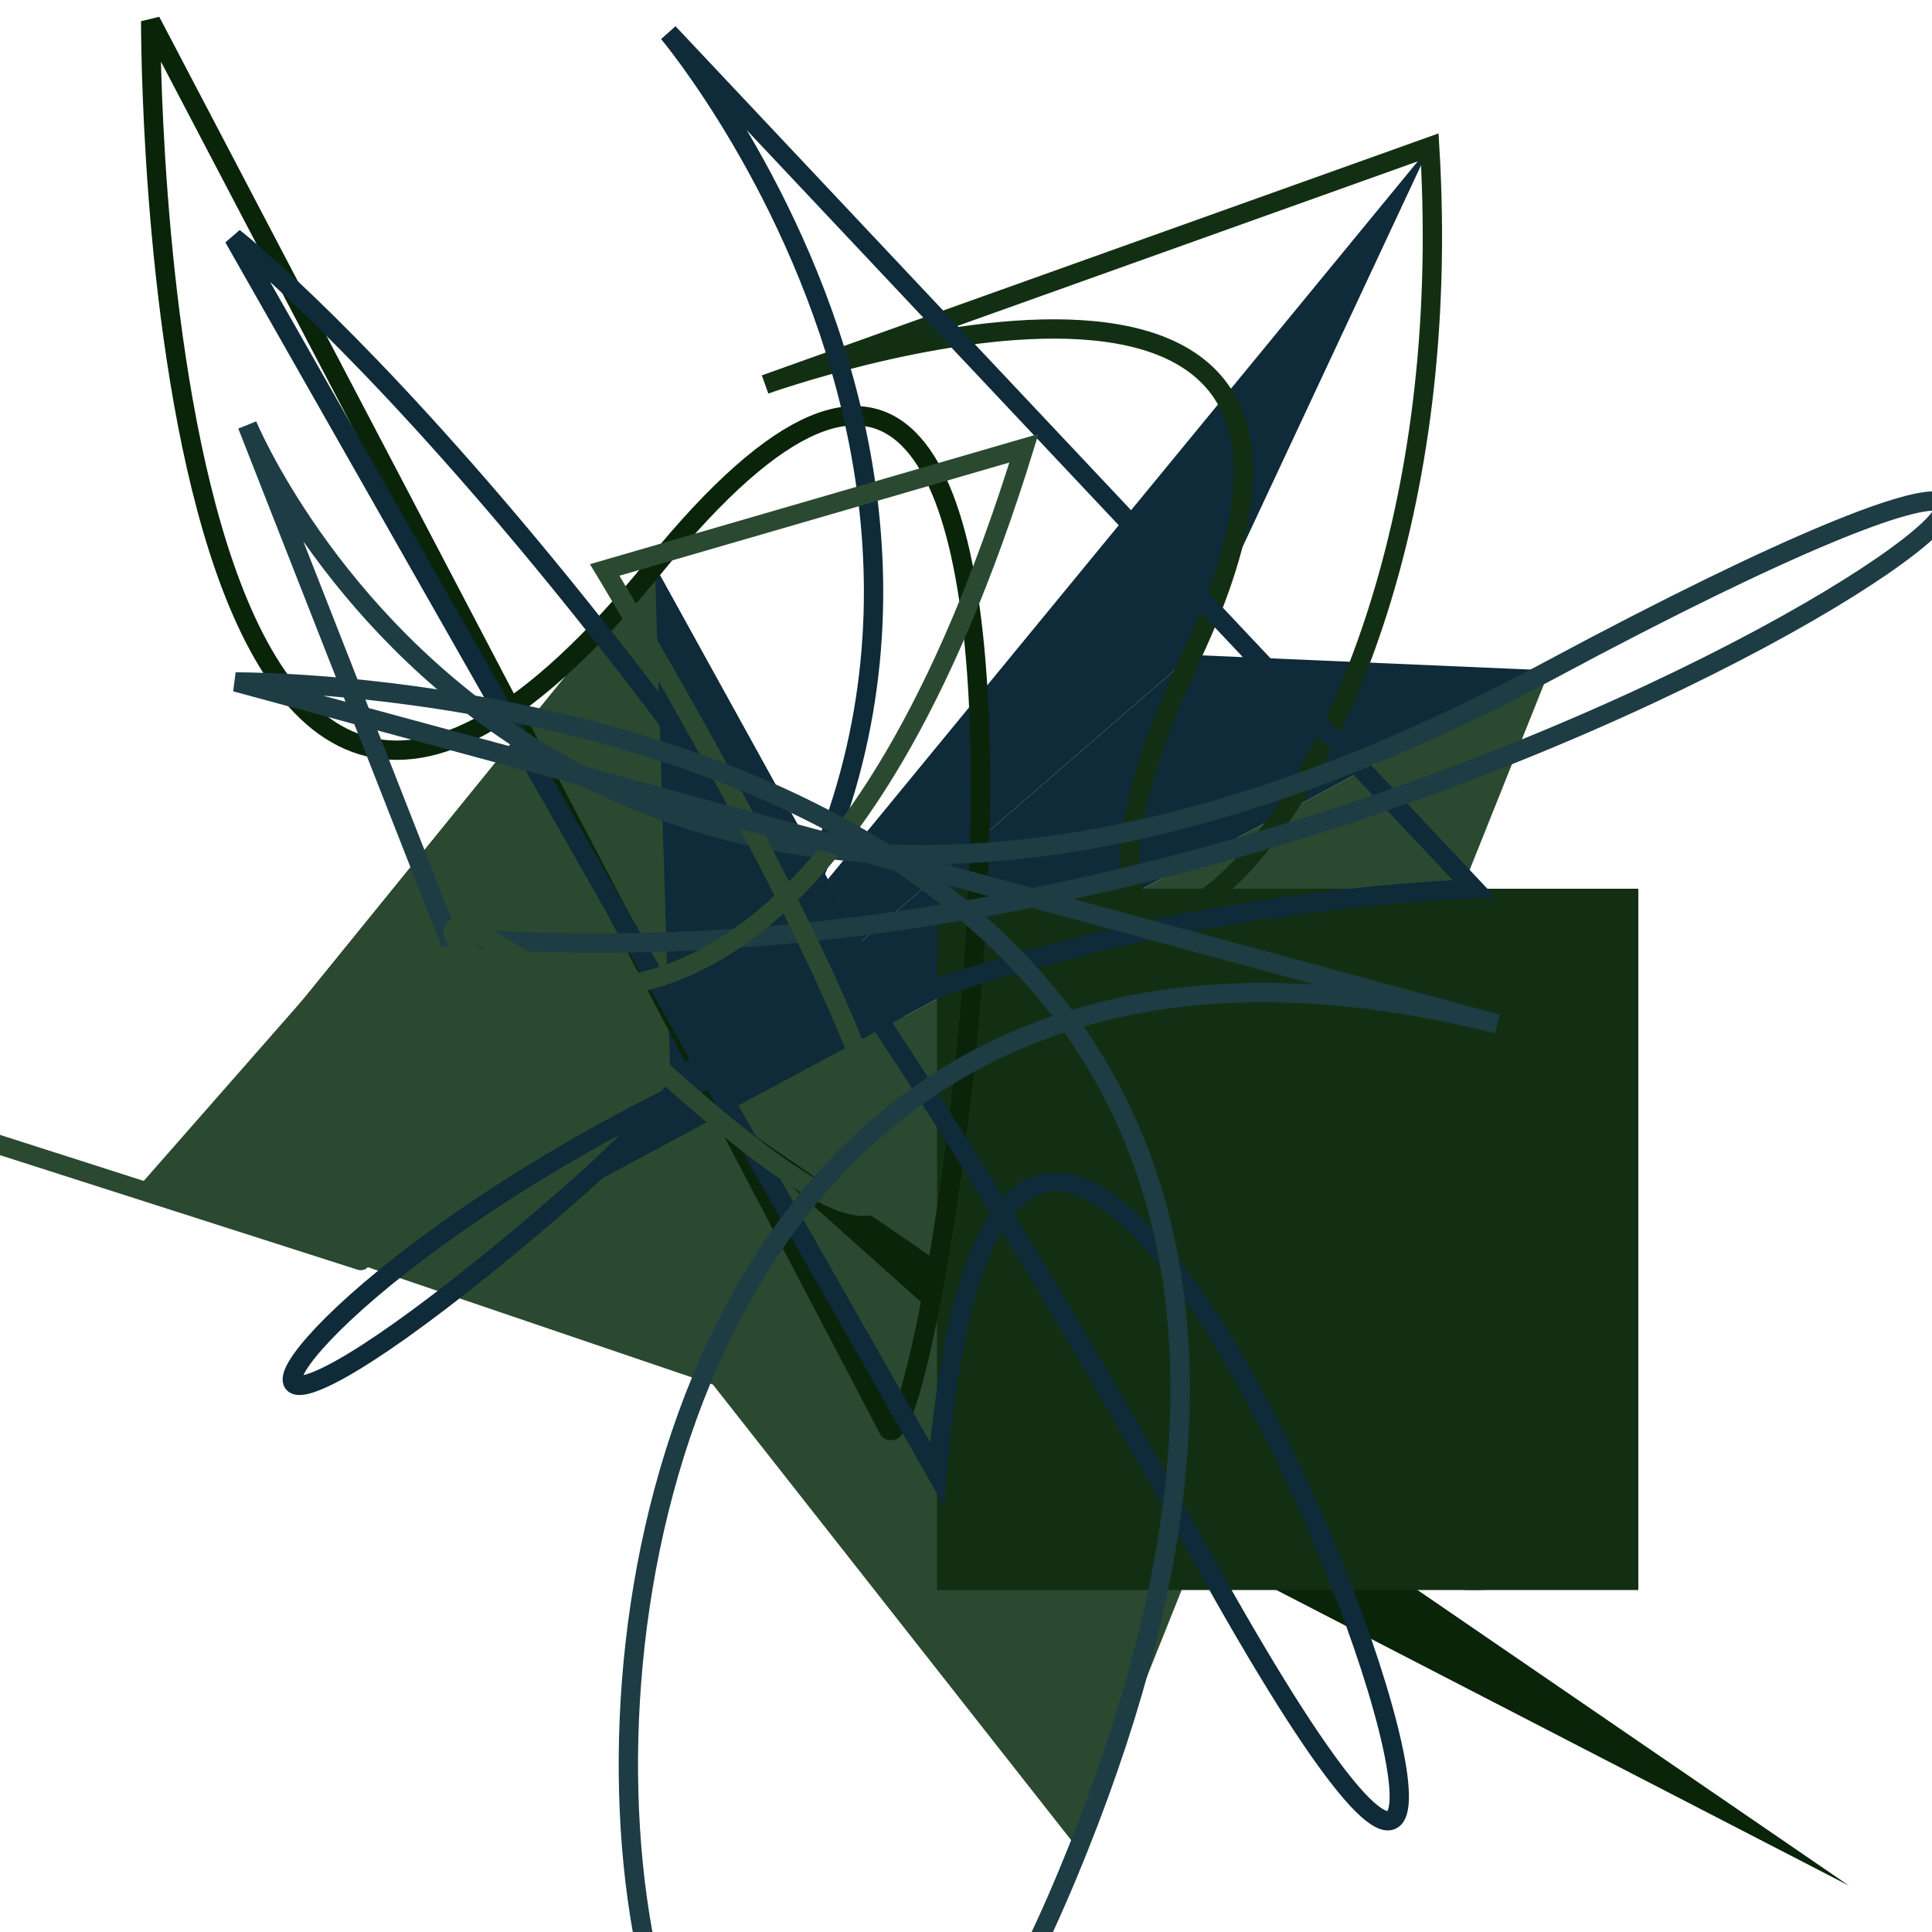
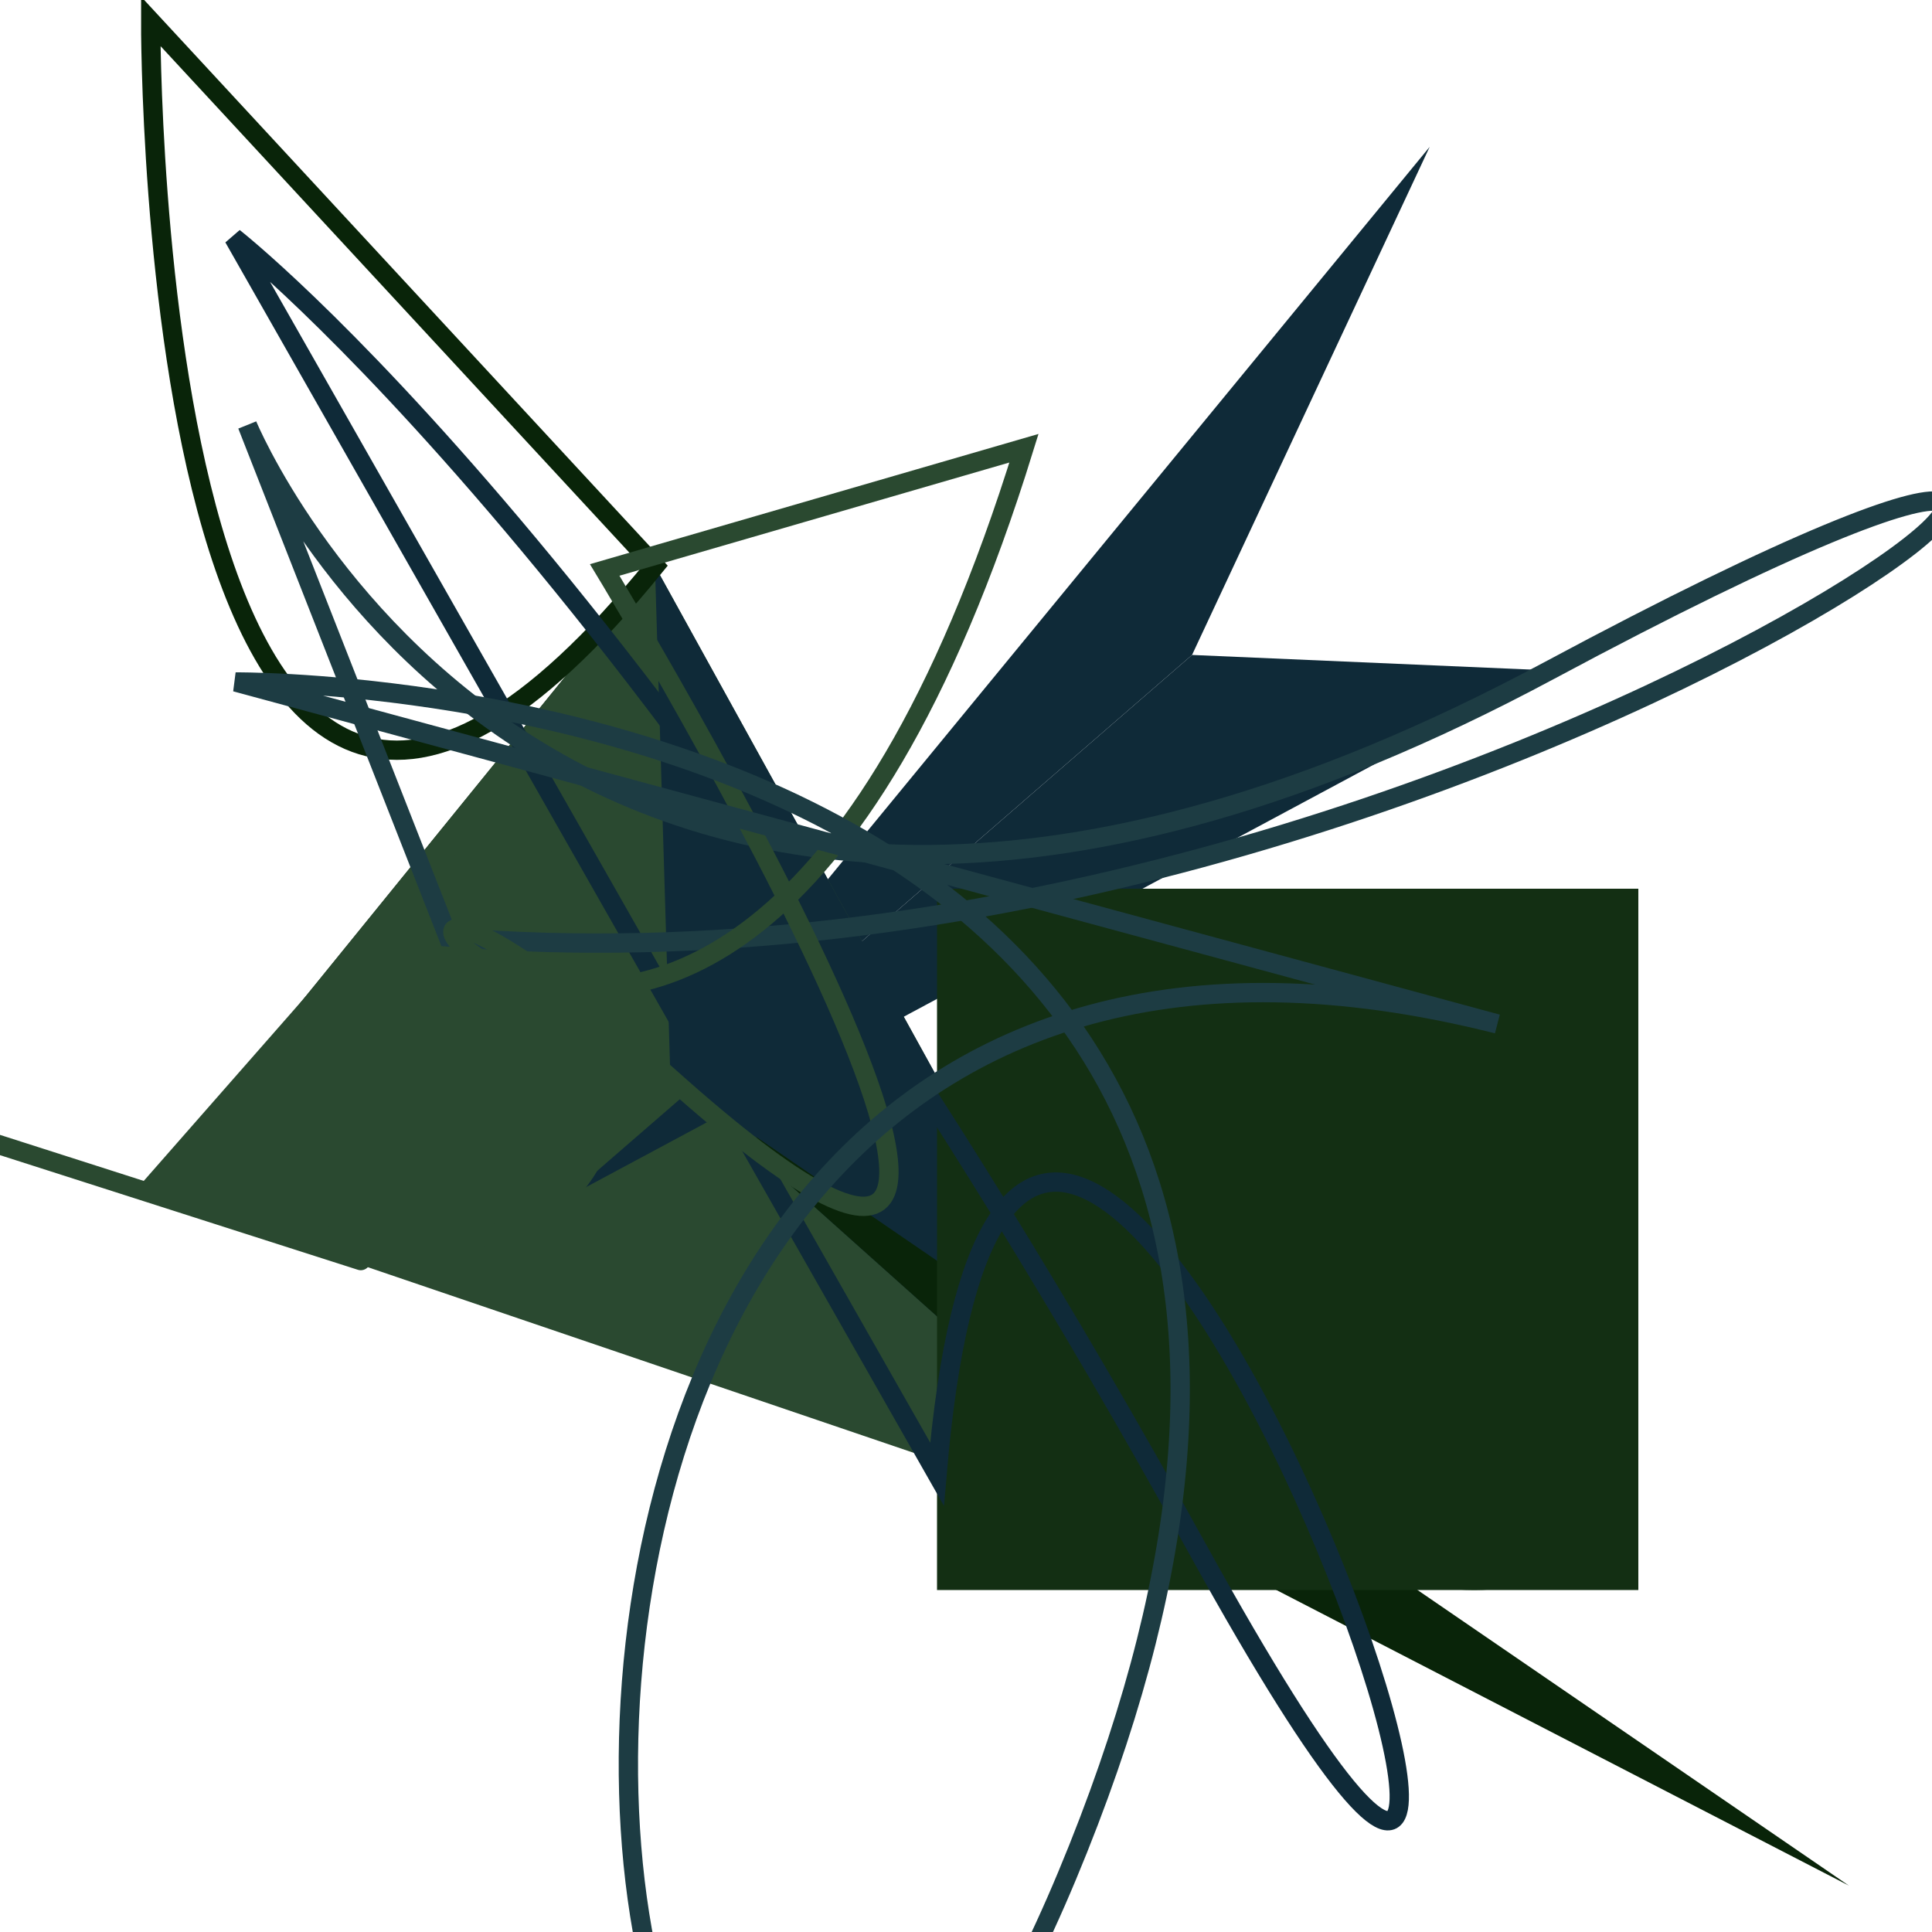
<svg xmlns="http://www.w3.org/2000/svg" id="moreorless" width="1000" height="1000" viewBox="0 0 1000 1000" style="background-color:#0b7fab">
  <ellipse cx="763" cy="763" rx="85" ry="60" fill="#132F13" />
  <polygon points="460,740 76,617 339,293" fill="#132F13" />
  <polygon points="740,76 617,339 293,620" fill="#0F2A38" />
  <polygon points="76,617 339,293 620,802" fill="#2A4930" />
  <polygon points="617,339 293,620 802,347" fill="#0F2A38" />
  <polygon points="339,293 620,802 347,558" fill="#0F2A38" />
-   <polygon points="293,620 802,347 558,957" fill="#2A4930" />
  <polygon points="620,802 347,558 957,976" fill="#092409" />
  <rect width="363" height="363" x="485" y="460" fill="#132F13" />
  <path style="fill:none; stroke:#2A4930; stroke-width: 10px;" d="M270 396 S460 740 76 617 S460 740 76 617 Z" />
-   <path style="fill:none; stroke:#132F13; stroke-width: 10px;" d="M396 199 S740 76 617 339 S763 460 740 76 Z" />
-   <path style="fill:none; stroke:#092409; stroke-width: 10px;" d="M78 11 S76 617 339 293 S485 763 460 740 Z" />
-   <path style="fill:none; stroke:#0F2A38; stroke-width: 10px;" d="M346 17 S617 339 293 620 S232 485 763 460 Z" />
+   <path style="fill:none; stroke:#092409; stroke-width: 10px;" d="M78 11 S76 617 339 293 Z" />
  <path style="fill:none; stroke:#0F2A38; stroke-width: 10px;" d="M121 123 S339 293 620 802 S530 232 485 763 Z" />
  <path style="fill:none; stroke:#1D3C43; stroke-width: 10px;" d="M128 220 S293 620 802 347 S775 530 232 485 Z" />
  <path style="fill:none; stroke:#2A4930; stroke-width: 10px;" d="M313 295 S620 802 347 558 S362 775 530 232 Z" />
  <path style="fill:none; stroke:#1D3C43; stroke-width: 10px;" d="M122 353 S802 347 558 957 S109 362 775 530 Z" />
</svg>